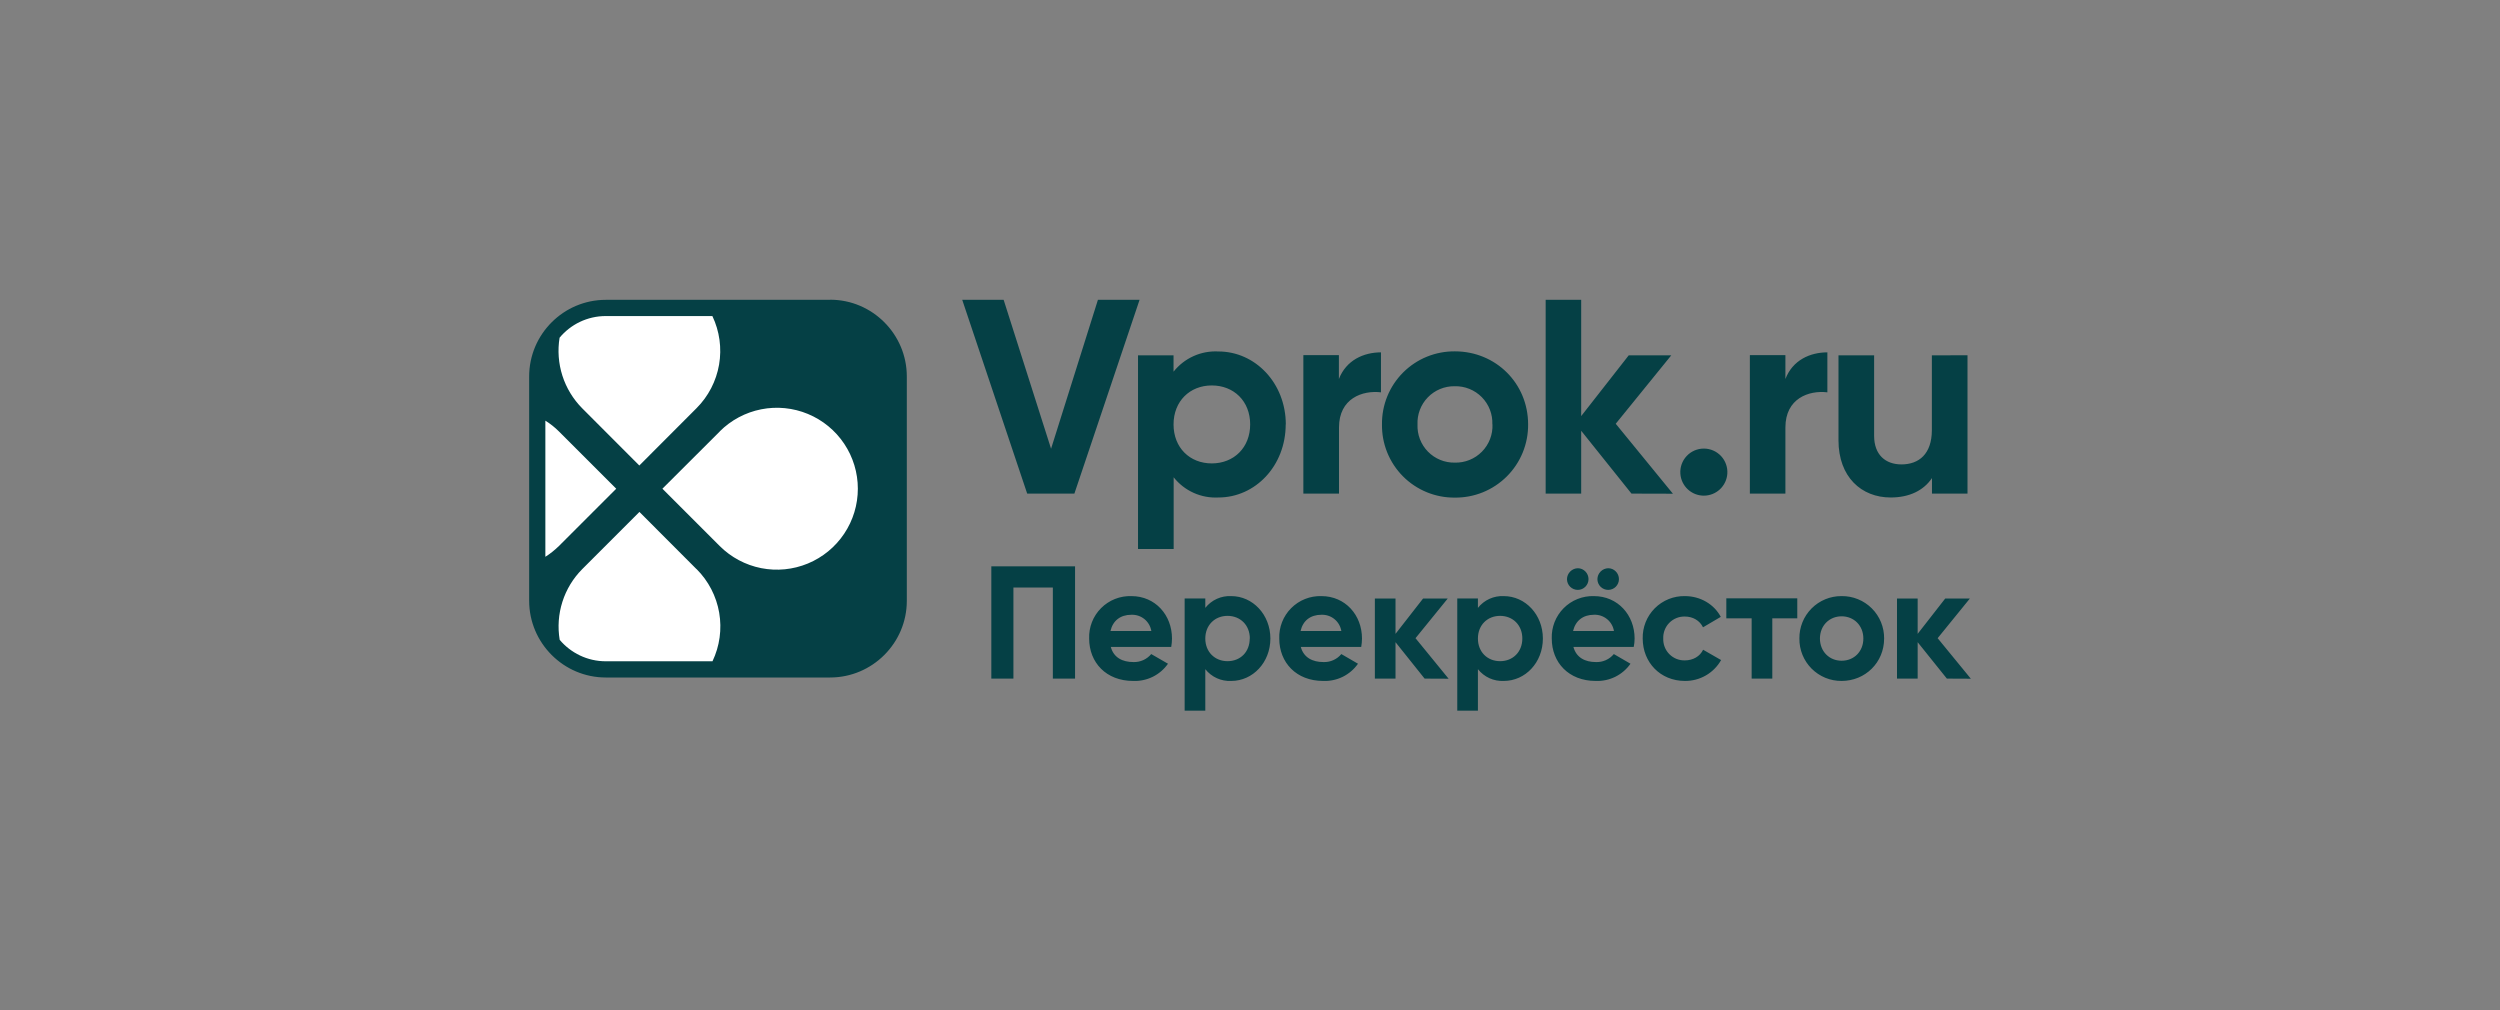
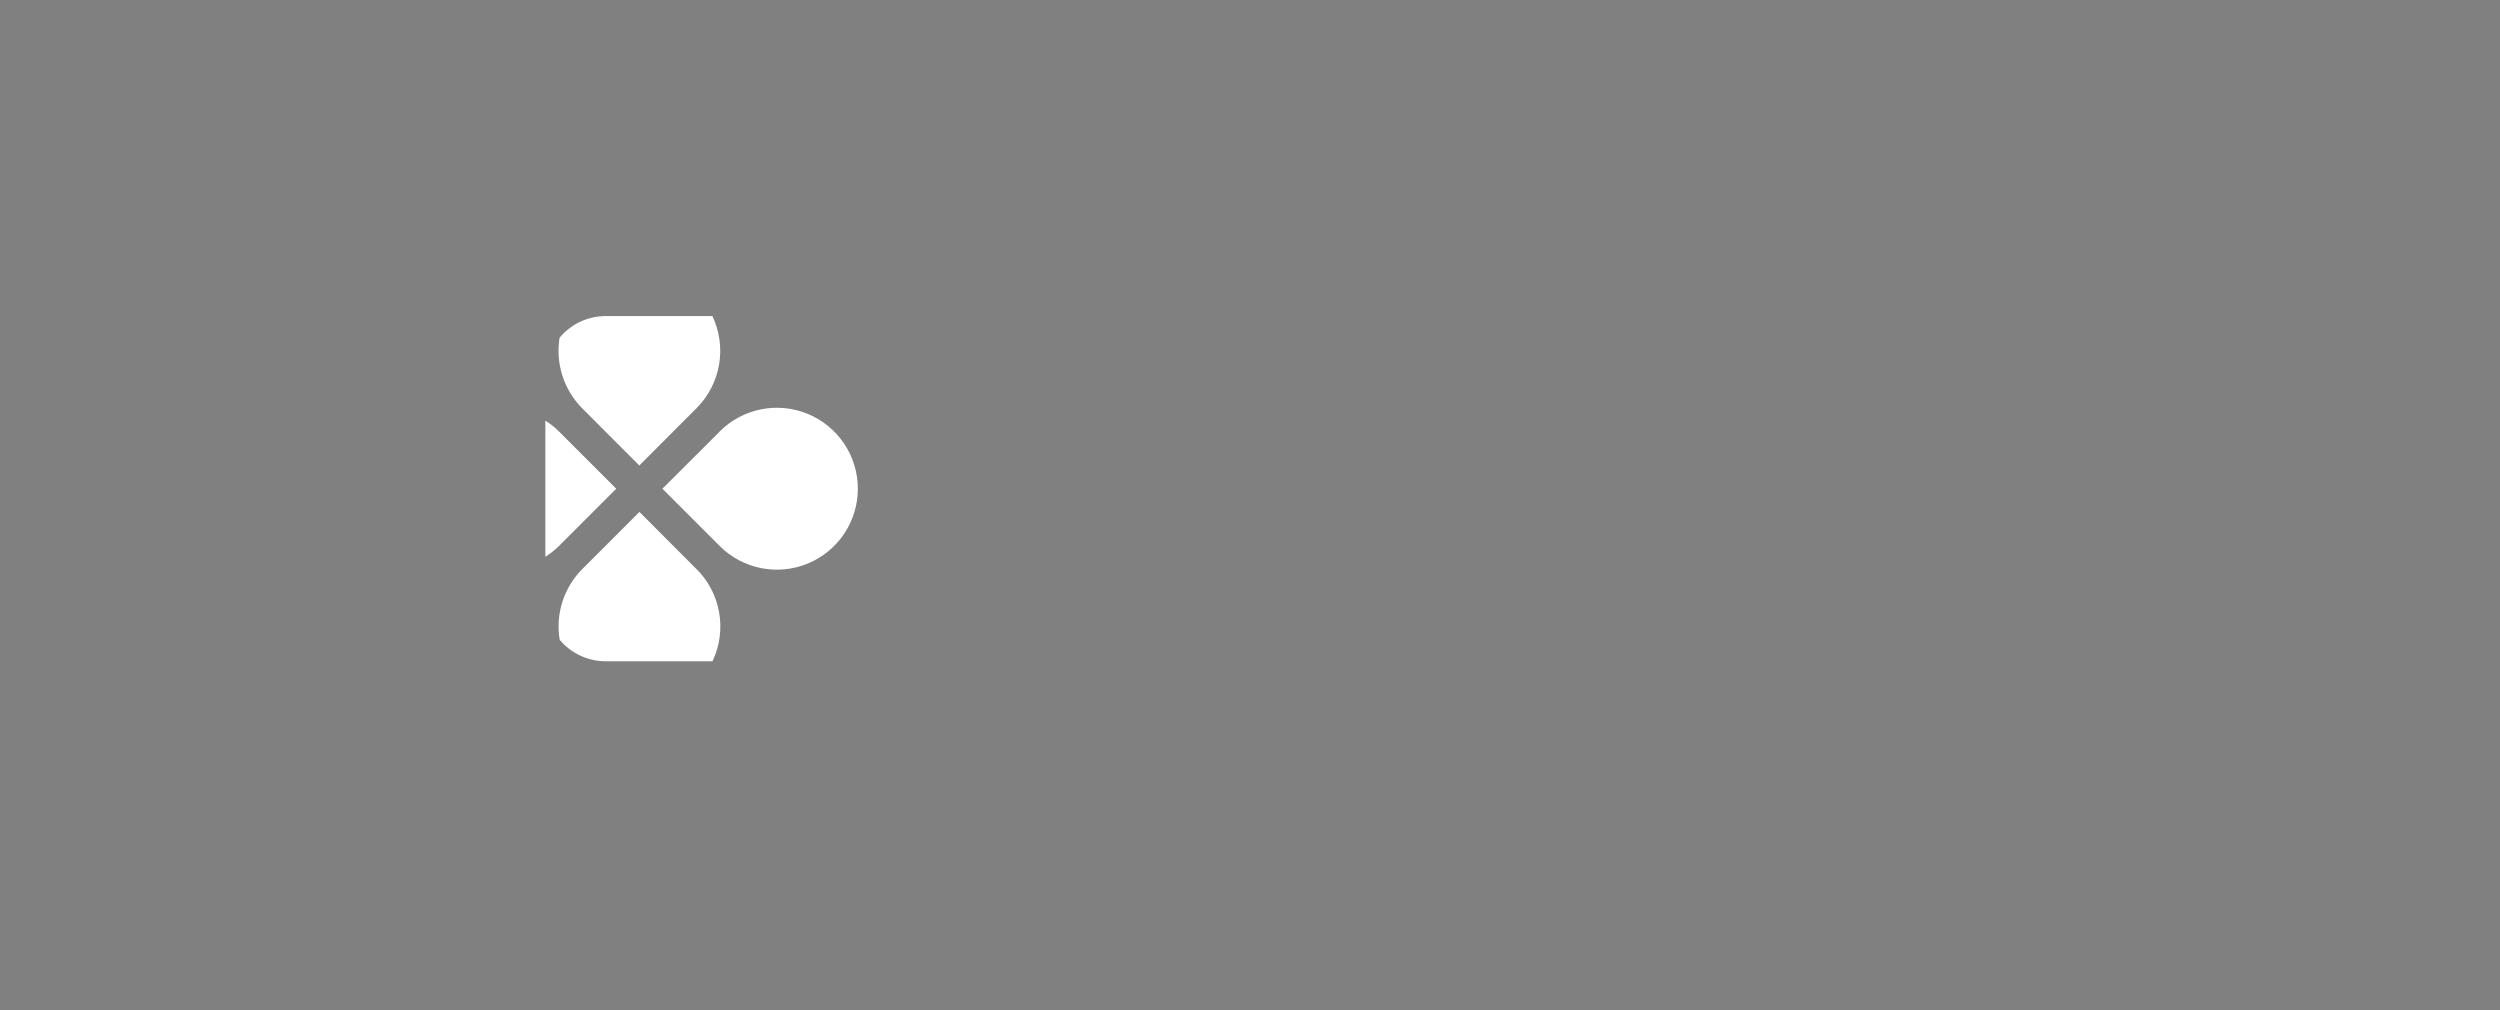
<svg xmlns="http://www.w3.org/2000/svg" width="240" height="97" viewBox="0 0 240 97" fill="none">
  <rect x="0" y="0" width="240" height="97" fill="#808080" stroke="none" />
-   <path d="M92.374 28.784H96.35L100.902 43.08L105.401 28.784H109.398L103.141 47.386H98.61L92.374 28.784ZM120.016 40.745C120.016 38.506 118.449 37.003 116.328 37.003C114.227 37.003 112.66 38.517 112.66 40.745C112.66 42.984 114.227 44.487 116.328 44.487C118.449 44.487 120.016 42.973 120.016 40.745ZM123.427 40.745C123.427 44.711 120.517 47.759 116.967 47.759C116.148 47.802 115.331 47.649 114.583 47.311C113.836 46.974 113.18 46.462 112.671 45.819V52.706H109.249V34.114H112.66V35.681C113.171 35.037 113.828 34.525 114.578 34.187C115.327 33.849 116.146 33.697 116.967 33.741C120.517 33.741 123.438 36.79 123.438 40.756M132.574 33.826V37.664C130.804 37.451 128.544 38.24 128.544 41.033V47.386H125.122V34.093H128.534V36.385C129.237 34.573 130.911 33.826 132.584 33.826M143.266 40.745C143.285 40.263 143.205 39.782 143.031 39.332C142.857 38.882 142.592 38.472 142.254 38.129C141.915 37.785 141.509 37.514 141.062 37.334C140.614 37.153 140.135 37.066 139.652 37.078C139.173 37.07 138.697 37.16 138.254 37.343C137.811 37.526 137.41 37.797 137.075 38.141C136.741 38.484 136.48 38.892 136.309 39.34C136.138 39.788 136.061 40.266 136.081 40.745C136.061 41.225 136.139 41.704 136.31 42.152C136.482 42.601 136.744 43.009 137.079 43.353C137.415 43.697 137.817 43.968 138.261 44.15C138.706 44.332 139.183 44.421 139.663 44.412C140.145 44.424 140.625 44.337 141.072 44.156C141.52 43.976 141.925 43.705 142.264 43.361C142.603 43.018 142.868 42.608 143.042 42.158C143.216 41.708 143.296 41.227 143.277 40.745M132.67 40.745C132.658 39.822 132.832 38.905 133.179 38.05C133.527 37.194 134.042 36.417 134.695 35.763C135.348 35.11 136.124 34.593 136.979 34.244C137.834 33.895 138.75 33.721 139.674 33.73C143.575 33.73 146.699 36.779 146.699 40.745C146.707 41.671 146.531 42.589 146.18 43.446C145.83 44.303 145.312 45.081 144.656 45.735C144.001 46.389 143.222 46.906 142.365 47.256C141.507 47.605 140.589 47.78 139.663 47.77C138.739 47.779 137.824 47.603 136.969 47.252C136.115 46.902 135.339 46.384 134.687 45.73C134.036 45.075 133.522 44.297 133.175 43.441C132.829 42.585 132.657 41.668 132.67 40.745ZM156.623 47.386L151.794 41.353V47.386H148.383V28.784H151.794V39.945L156.357 34.114H160.44L155.11 40.681L160.6 47.397L156.623 47.386ZM161.314 45.478C161.293 45.169 161.335 44.859 161.439 44.567C161.543 44.275 161.705 44.007 161.917 43.781C162.128 43.554 162.384 43.374 162.668 43.25C162.952 43.127 163.259 43.063 163.569 43.063C163.878 43.063 164.185 43.127 164.469 43.25C164.753 43.374 165.009 43.554 165.221 43.781C165.432 44.007 165.595 44.275 165.698 44.567C165.802 44.859 165.844 45.169 165.823 45.478C165.784 46.049 165.529 46.584 165.111 46.975C164.692 47.366 164.141 47.583 163.569 47.583C162.996 47.583 162.445 47.366 162.026 46.975C161.608 46.584 161.353 46.049 161.314 45.478ZM175.428 33.826V37.664C173.659 37.451 171.399 38.24 171.399 41.033V47.386H167.987V34.093H171.399V36.385C172.091 34.573 173.765 33.826 175.428 33.826ZM188.881 34.104V47.386H185.47V45.894C184.66 47.099 183.285 47.759 181.504 47.759C178.701 47.759 176.494 45.798 176.494 42.259V34.114H179.916V41.843C179.916 43.655 181.003 44.583 182.539 44.583C184.212 44.583 185.459 43.591 185.459 41.278V34.114L188.881 34.104ZM103.205 65.146H101.073V56.405H97.288V65.146H95.167V54.369H103.205V65.146ZM110.528 60.573C110.454 60.126 110.219 59.722 109.868 59.435C109.516 59.149 109.073 59 108.62 59.017C107.554 59.017 106.84 59.582 106.605 60.573H110.528ZM108.812 63.558C109.136 63.568 109.458 63.504 109.754 63.371C110.049 63.238 110.31 63.039 110.518 62.79L112.127 63.718C111.753 64.252 111.25 64.683 110.665 64.972C110.08 65.26 109.432 65.397 108.78 65.37C106.19 65.37 104.559 63.601 104.559 61.298C104.539 60.759 104.631 60.222 104.828 59.719C105.025 59.217 105.324 58.761 105.705 58.379C106.085 57.997 106.541 57.698 107.042 57.499C107.544 57.301 108.081 57.208 108.62 57.226C110.901 57.226 112.511 59.038 112.511 61.298C112.511 61.586 112.479 61.852 112.437 62.108H106.637C106.915 63.132 107.757 63.558 108.812 63.558ZM119.984 61.298C119.984 60.008 119.067 59.123 117.841 59.123C116.626 59.123 115.709 60.008 115.709 61.298C115.709 62.588 116.626 63.473 117.841 63.473C119.078 63.473 119.973 62.588 119.973 61.298M121.956 61.298C121.956 63.601 120.261 65.37 118.204 65.37C117.728 65.395 117.253 65.305 116.819 65.108C116.385 64.912 116.005 64.614 115.709 64.24V68.227H113.726V57.45H115.709V58.356C116.005 57.982 116.385 57.684 116.819 57.488C117.253 57.291 117.728 57.201 118.204 57.226C120.261 57.226 121.956 59.006 121.956 61.298ZM128.768 60.573C128.693 60.126 128.458 59.722 128.107 59.435C127.756 59.149 127.313 59 126.86 59.017C125.805 59.017 125.08 59.582 124.856 60.573H128.768ZM127.052 63.558C127.377 63.57 127.702 63.507 127.999 63.374C128.297 63.24 128.56 63.041 128.768 62.79L130.367 63.718C129.992 64.252 129.489 64.683 128.905 64.972C128.32 65.26 127.672 65.397 127.02 65.37C124.44 65.37 122.809 63.601 122.809 61.298C122.79 60.76 122.881 60.224 123.078 59.722C123.274 59.221 123.572 58.765 123.951 58.383C124.331 58.002 124.785 57.702 125.285 57.503C125.786 57.304 126.322 57.209 126.86 57.226C129.141 57.226 130.751 59.038 130.751 61.298C130.751 61.586 130.719 61.852 130.676 62.108H124.877C125.154 63.132 126.007 63.558 127.052 63.558ZM136.763 65.146L133.97 61.65V65.146H131.987V57.46H133.97V60.85L136.614 57.46H138.981L135.889 61.266L139.066 65.157L136.763 65.146ZM146.144 61.298C146.144 60.008 145.228 59.123 144.012 59.123C142.786 59.123 141.88 60.008 141.88 61.298C141.88 62.588 142.786 63.473 144.012 63.473C145.228 63.473 146.144 62.588 146.144 61.298ZM148.116 61.298C148.116 63.601 146.432 65.37 144.364 65.37C143.89 65.393 143.417 65.302 142.985 65.106C142.553 64.909 142.175 64.612 141.88 64.24V68.227H139.897V57.45H141.88V58.356C142.175 57.983 142.553 57.687 142.985 57.49C143.417 57.294 143.89 57.203 144.364 57.226C146.432 57.226 148.116 59.006 148.116 61.298ZM153.351 55.595C153.356 55.319 153.468 55.057 153.663 54.862C153.857 54.667 154.12 54.555 154.395 54.55C154.96 54.55 155.419 55.03 155.419 55.595C155.419 56.16 154.96 56.629 154.395 56.629C154.259 56.63 154.123 56.604 153.996 56.553C153.87 56.502 153.754 56.426 153.657 56.33C153.56 56.233 153.483 56.119 153.43 55.993C153.378 55.867 153.351 55.731 153.351 55.595ZM154.939 60.573C154.864 60.124 154.628 59.718 154.274 59.432C153.921 59.145 153.475 58.997 153.02 59.017C151.976 59.017 151.251 59.582 151.016 60.573H154.939ZM150.43 55.595C150.435 55.319 150.547 55.057 150.742 54.862C150.937 54.667 151.199 54.555 151.474 54.55C152.039 54.55 152.498 55.03 152.498 55.595C152.498 56.16 152.039 56.629 151.474 56.629C151.338 56.63 151.202 56.604 151.075 56.553C150.949 56.502 150.834 56.426 150.736 56.33C150.639 56.233 150.562 56.119 150.509 55.993C150.457 55.867 150.43 55.731 150.43 55.595ZM153.201 63.558C153.529 63.571 153.855 63.509 154.155 63.376C154.454 63.243 154.719 63.042 154.928 62.79L156.527 63.718C156.153 64.252 155.65 64.683 155.065 64.972C154.48 65.26 153.832 65.397 153.18 65.37C150.6 65.37 148.969 63.601 148.969 61.298C148.95 60.76 149.042 60.224 149.238 59.722C149.435 59.221 149.732 58.765 150.112 58.383C150.491 58.002 150.946 57.702 151.446 57.503C151.946 57.304 152.482 57.209 153.02 57.226C155.302 57.226 156.922 59.038 156.922 61.298C156.922 61.586 156.89 61.852 156.837 62.108H151.048C151.325 63.132 152.167 63.558 153.212 63.558M157.7 61.298C157.687 60.761 157.783 60.228 157.981 59.729C158.18 59.231 158.478 58.778 158.856 58.397C159.235 58.017 159.686 57.717 160.184 57.515C160.681 57.314 161.214 57.215 161.751 57.226C163.254 57.226 164.565 58.025 165.194 59.219L163.489 60.221C163.179 59.582 162.529 59.187 161.74 59.187C161.463 59.181 161.188 59.232 160.932 59.336C160.675 59.441 160.443 59.597 160.249 59.795C160.055 59.992 159.904 60.228 159.805 60.486C159.706 60.745 159.66 61.021 159.672 61.298C159.662 61.574 159.708 61.849 159.808 62.106C159.908 62.363 160.059 62.598 160.253 62.794C160.447 62.991 160.679 63.146 160.934 63.25C161.19 63.353 161.464 63.404 161.74 63.398C162.54 63.398 163.201 63.004 163.499 62.375L165.226 63.366C164.879 63.98 164.374 64.49 163.762 64.843C163.151 65.195 162.457 65.377 161.751 65.37C159.406 65.37 157.7 63.601 157.7 61.298ZM172.539 59.358H170.141V65.146H168.158V59.358H165.727V57.439H172.539V59.358ZM178.882 61.298C178.882 60.051 177.976 59.166 176.793 59.166C175.62 59.166 174.714 60.051 174.714 61.298C174.714 62.545 175.62 63.43 176.793 63.43C177.987 63.43 178.882 62.545 178.882 61.298ZM172.742 61.298C172.735 60.763 172.834 60.232 173.035 59.736C173.236 59.24 173.534 58.789 173.911 58.41C174.288 58.031 174.738 57.731 175.232 57.527C175.727 57.324 176.258 57.221 176.793 57.226C177.33 57.219 177.863 57.319 178.361 57.521C178.859 57.723 179.311 58.022 179.692 58.402C180.072 58.781 180.373 59.233 180.576 59.73C180.779 60.228 180.881 60.761 180.876 61.298C180.876 63.601 179.063 65.37 176.793 65.37C176.258 65.374 175.727 65.272 175.232 65.069C174.738 64.865 174.288 64.565 173.911 64.186C173.534 63.806 173.236 63.356 173.035 62.86C172.834 62.364 172.735 61.833 172.742 61.298ZM186.899 65.146L184.095 61.65V65.146H182.112V57.46H184.095V60.85L186.739 57.46H189.105L186.014 61.266L189.201 65.157L186.899 65.146ZM79.688 28.784H58.154C54.103 28.784 50.799 32.089 50.799 36.14V57.673C50.799 61.724 54.103 65.04 58.154 65.04H79.688C83.739 65.04 87.054 61.735 87.054 57.684V36.14C87.054 32.089 83.75 28.773 79.699 28.773" fill="#054045" />
  <path d="M69.103 41.417L63.591 46.917L69.092 52.418C70.18 53.503 71.564 54.242 73.071 54.541C74.578 54.839 76.14 54.684 77.559 54.096C78.978 53.507 80.191 52.511 81.044 51.233C81.898 49.956 82.353 48.454 82.353 46.917C82.353 45.381 81.898 43.879 81.044 42.601C80.191 41.324 78.978 40.328 77.559 39.739C76.14 39.15 74.578 38.995 73.071 39.294C71.564 39.593 70.18 40.331 69.092 41.417M59.157 46.917L53.656 41.417C53.251 41.011 52.814 40.67 52.355 40.383V53.452C52.814 53.164 53.251 52.812 53.656 52.418L59.157 46.917ZM66.875 54.646L61.385 49.145L55.884 54.646C55.013 55.525 54.364 56.597 53.99 57.776C53.615 58.955 53.526 60.206 53.731 61.426C54.797 62.684 56.385 63.483 58.155 63.483H68.399C69.09 62.032 69.315 60.402 69.042 58.817C68.769 57.233 68.012 55.772 66.875 54.635M55.884 39.189L61.374 44.689L66.864 39.189C68.001 38.052 68.758 36.591 69.031 35.007C69.304 33.422 69.079 31.792 68.388 30.341H58.155C56.374 30.341 54.775 31.151 53.72 32.419C53.521 33.638 53.613 34.887 53.989 36.064C54.365 37.24 55.015 38.311 55.884 39.189Z" fill="white" />
</svg>